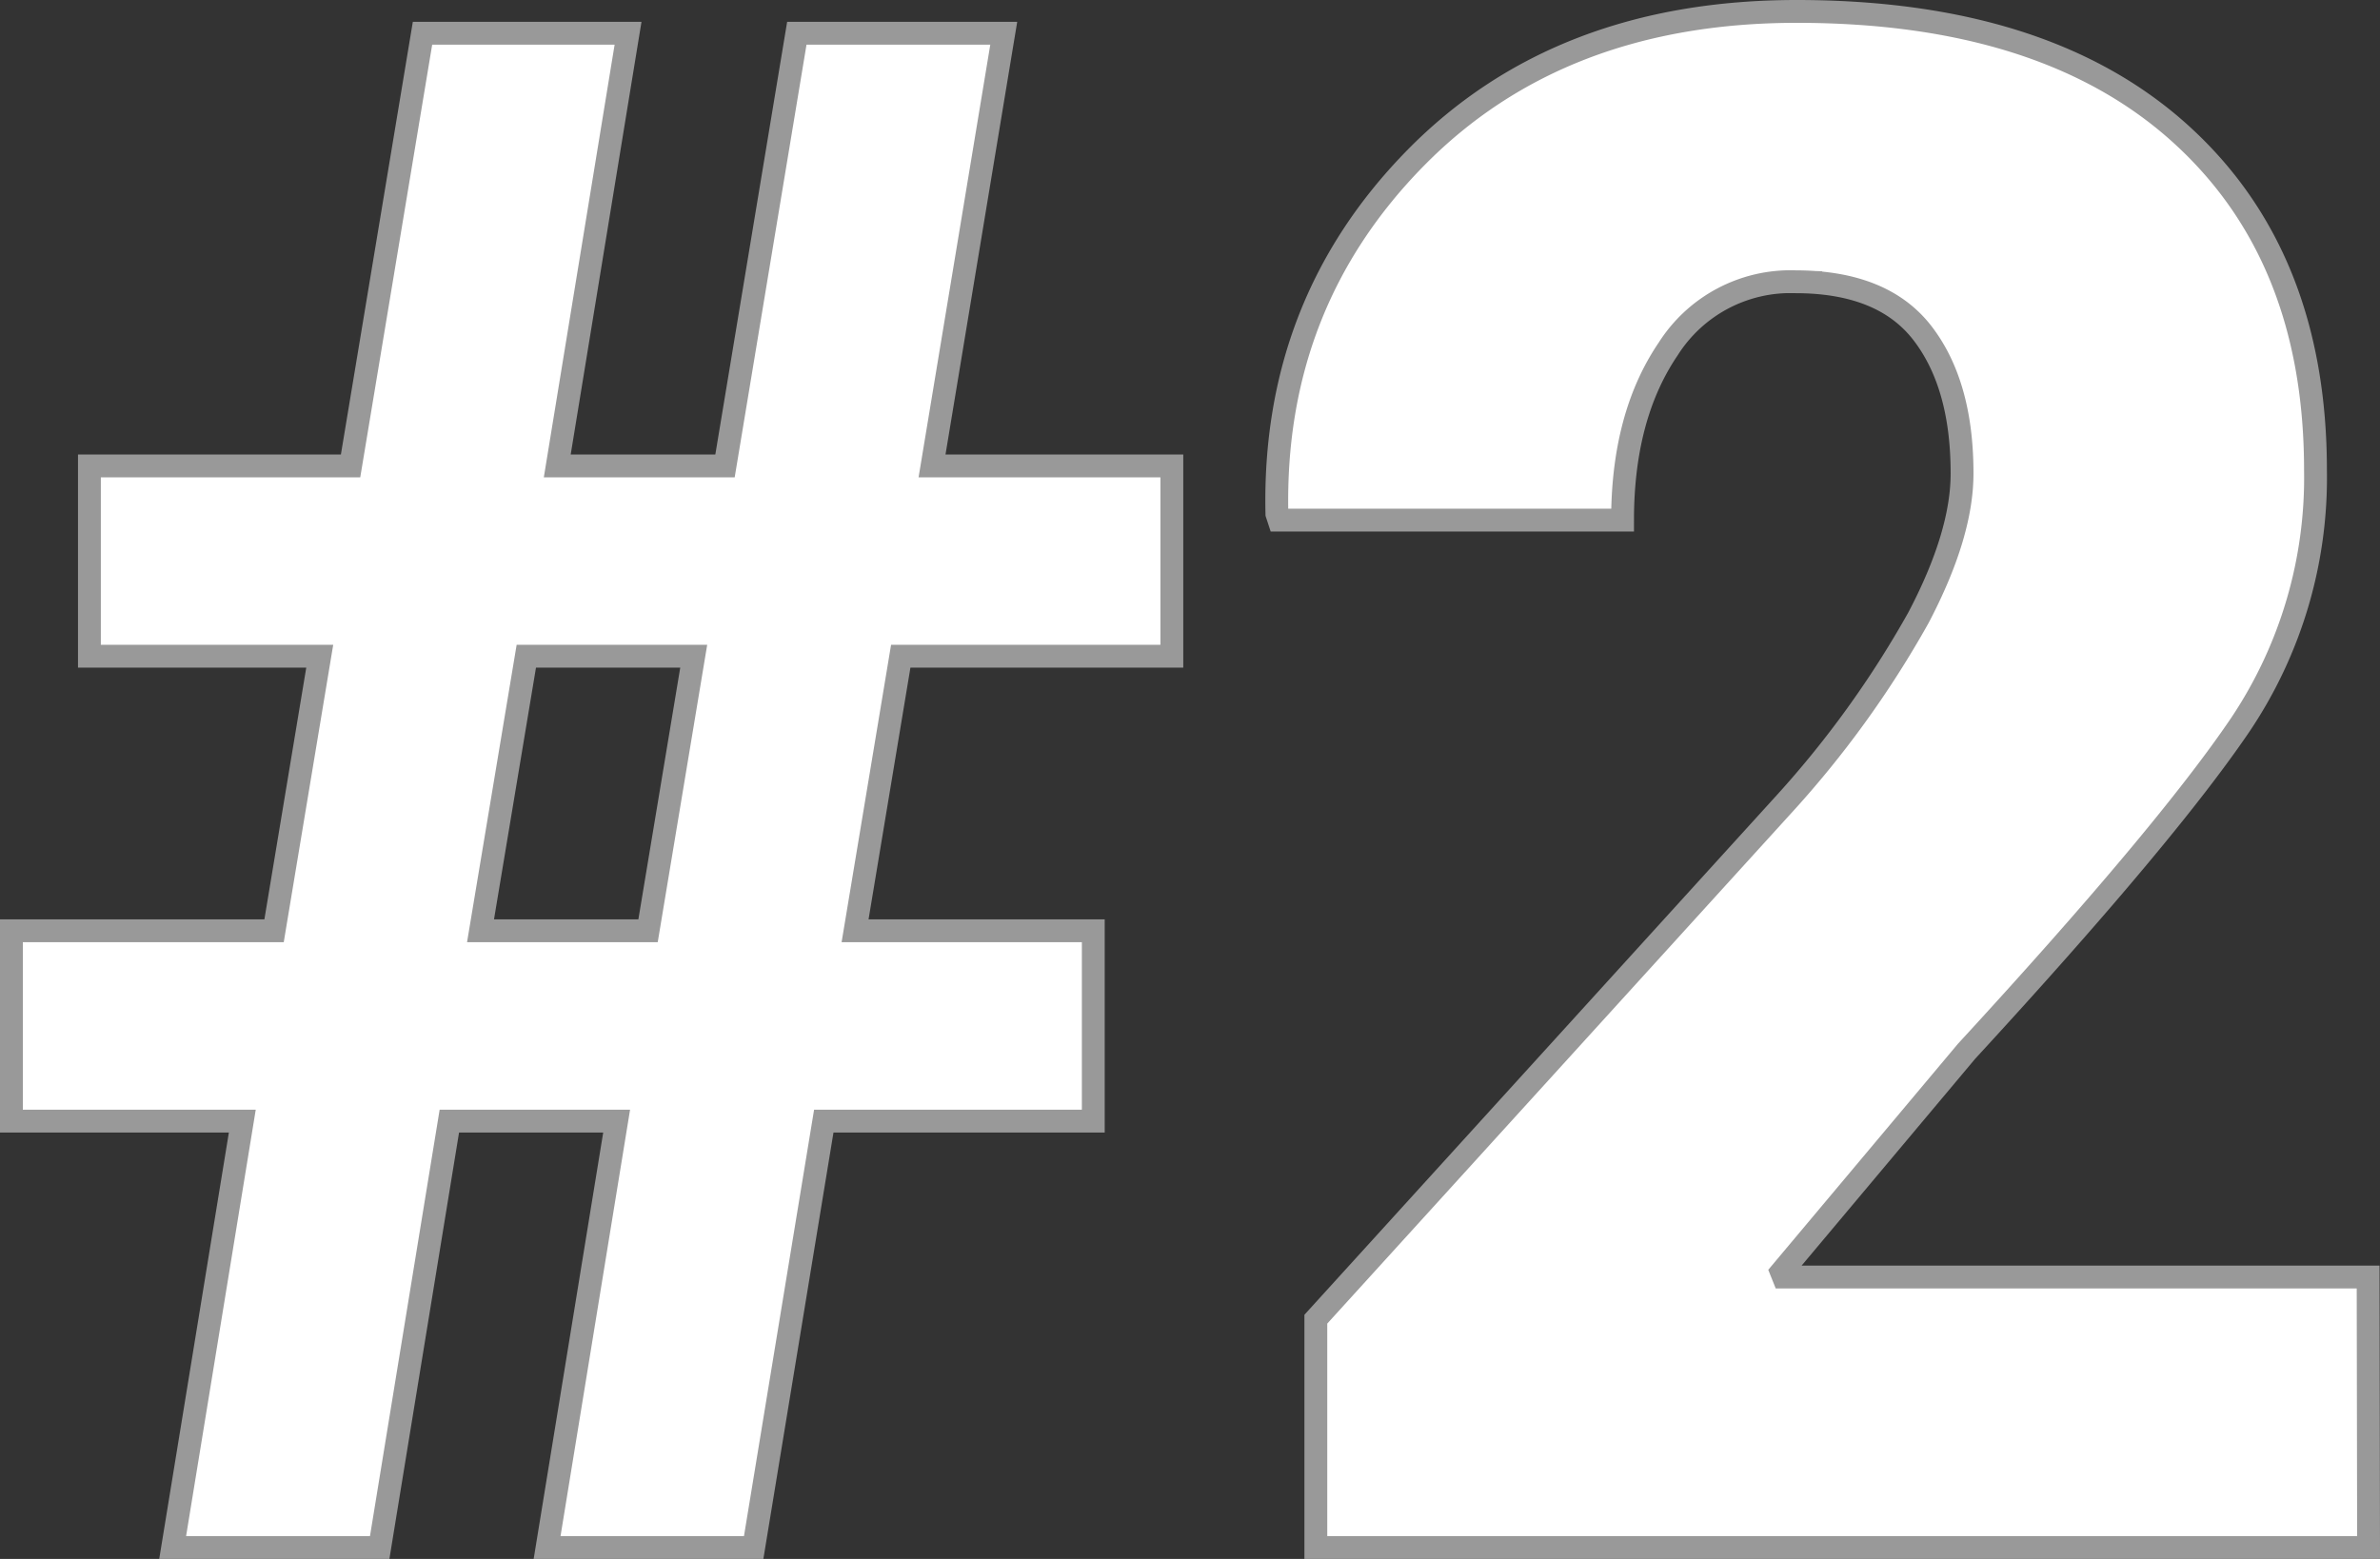
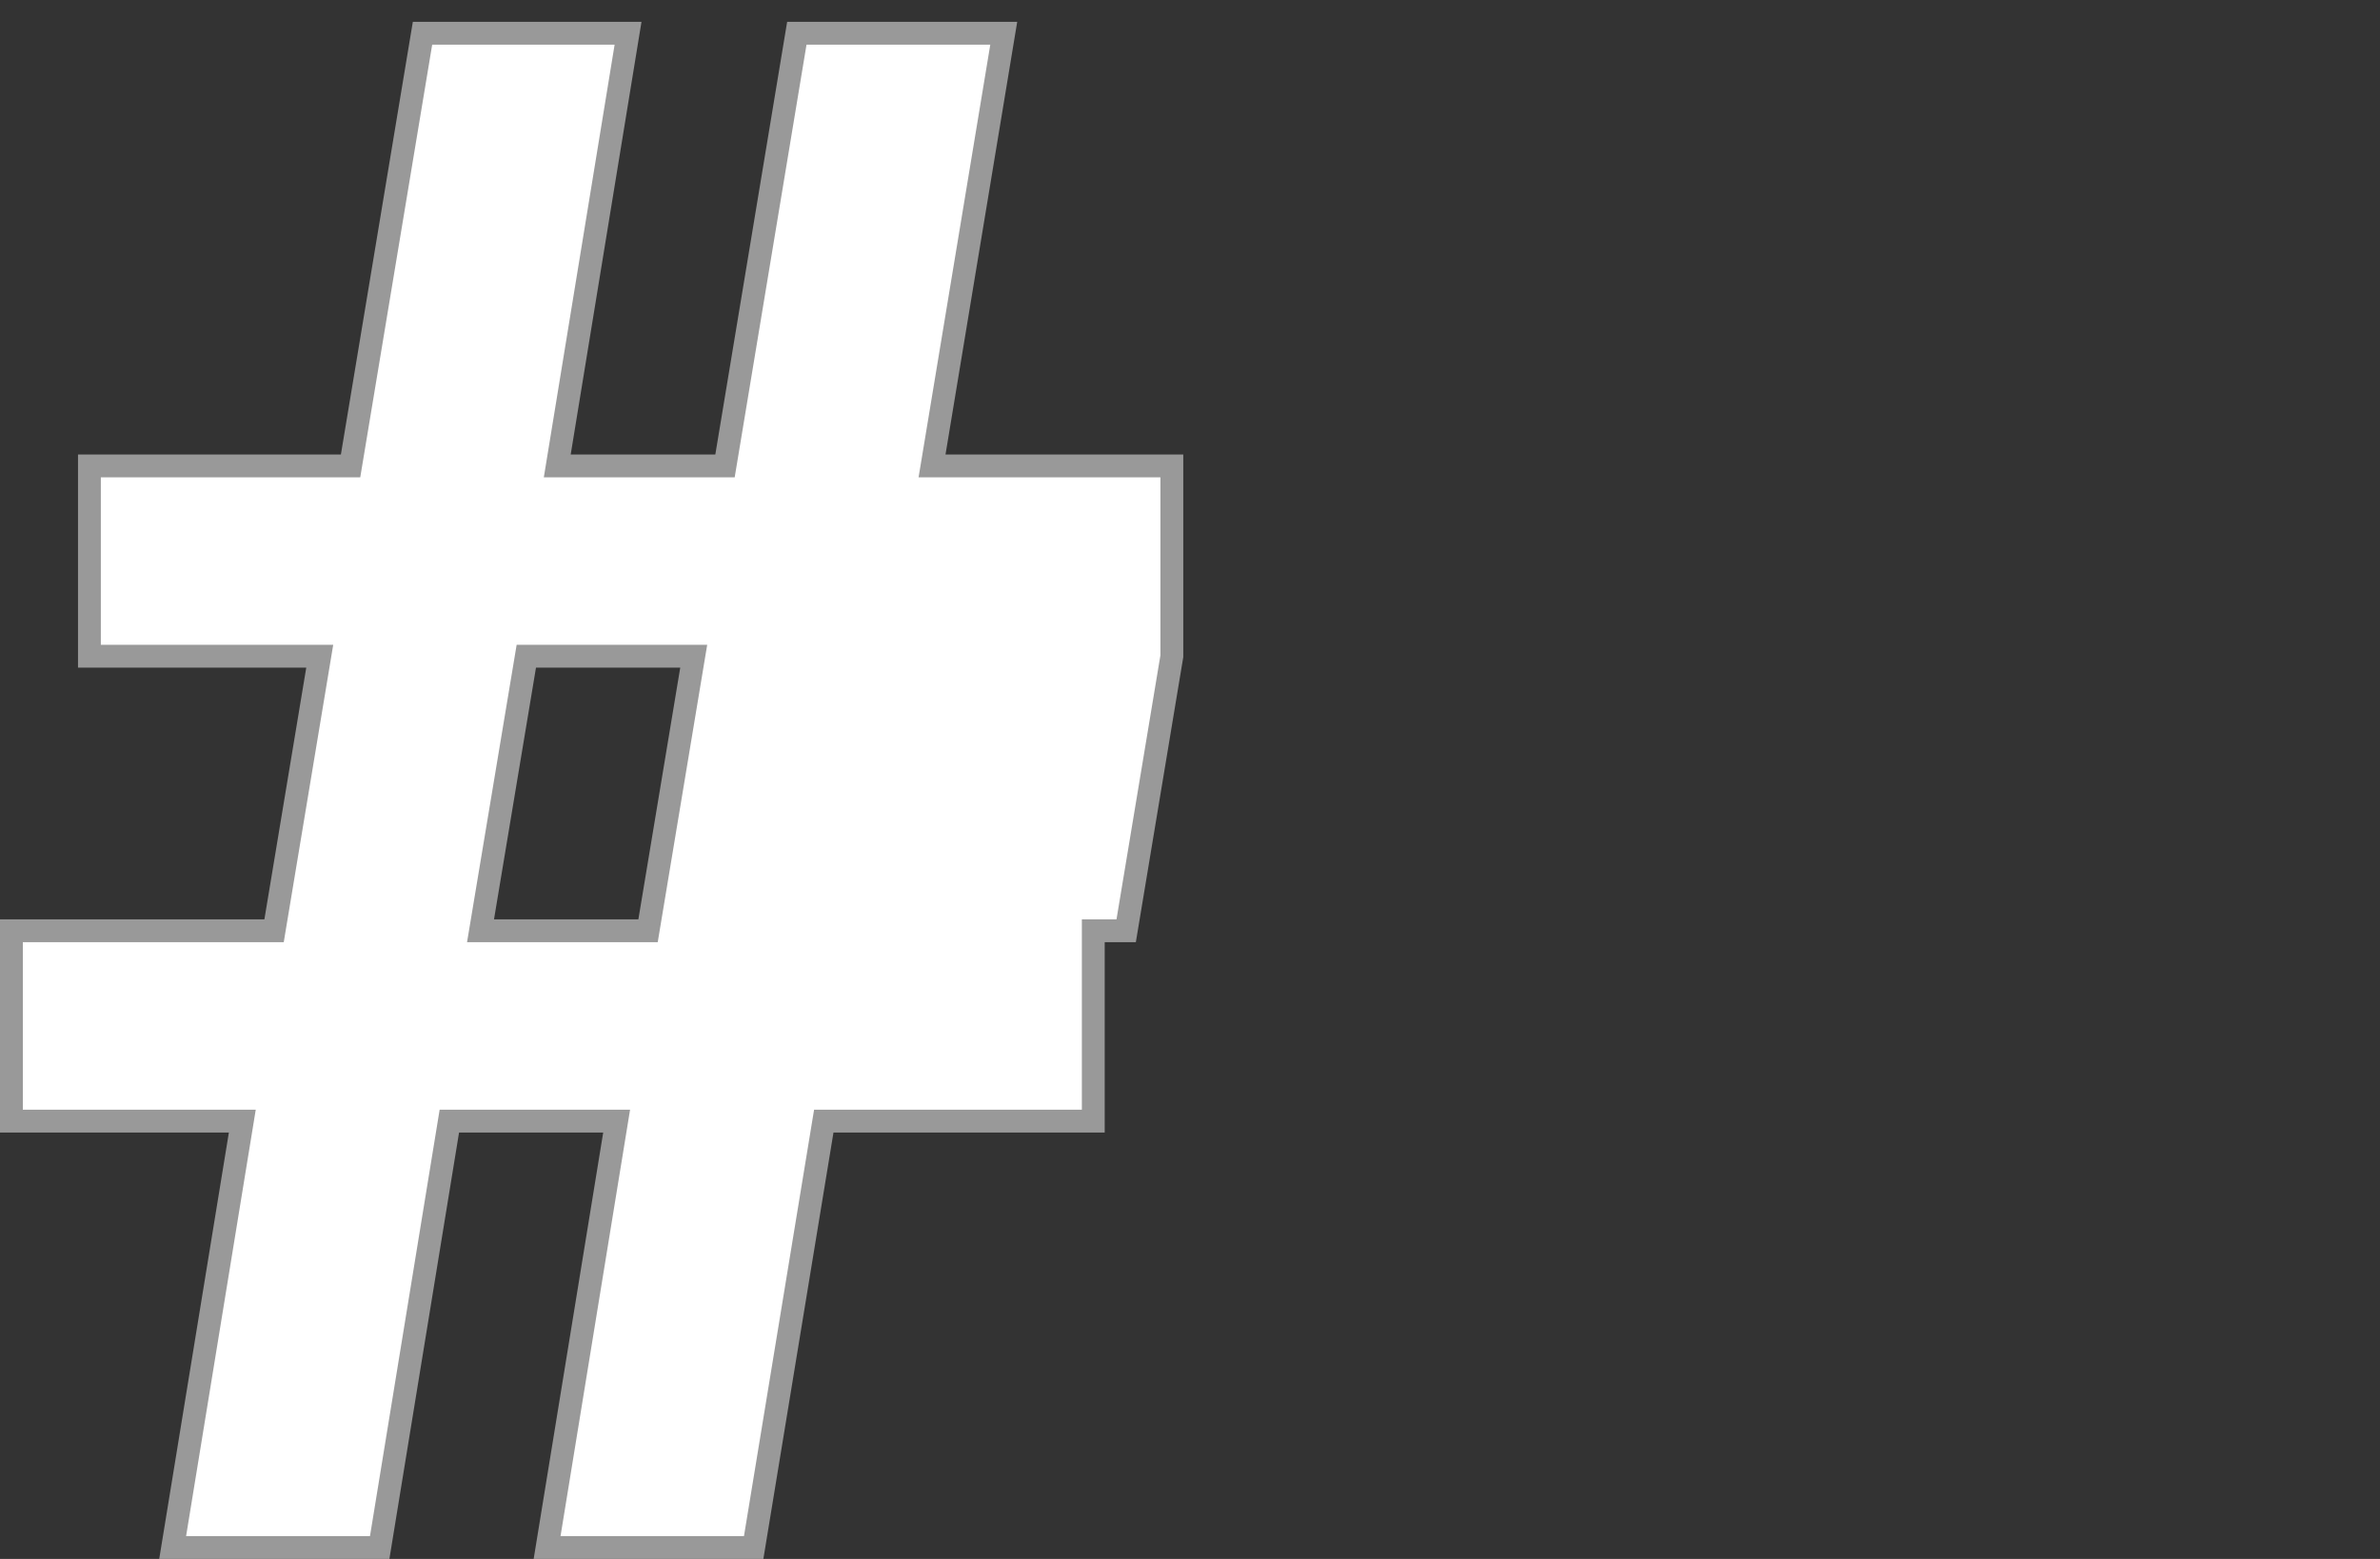
<svg xmlns="http://www.w3.org/2000/svg" id="Слой_1" data-name="Слой 1" viewBox="0 0 208.42 136.55">
  <rect x="0" y="0" width="208.42" height="136.55" fill="#333333" stroke="none" />
  <defs>
    <style>.cls-1{fill:#fff;stroke:#999;stroke-miterlimit:10;stroke-width:2px;}</style>
  </defs>
-   <path class="cls-1" d="M54,98.2H39.35l-6.1,37.35H15.12l6.1-37.35H1V81.53H24l4-24.05H7.83V40.81H30.7L37,2.91H55l-6.2,37.9H63.49l6.29-37.9H87.9l-6.28,37.9h21V57.48H78.88l-4,24.05H95.74V98.2H72.14L66,135.55H47.91ZM42.08,81.53H56.75l4-24.05H46.09Z" />
-   <path class="cls-1" d="M207.42,135.55H115.23v-20L156,70.69a88.09,88.09,0,0,0,12-16.58q3.83-7.29,3.82-12.66,0-7.76-3.46-12.26t-11.11-4.51a12.69,12.69,0,0,0-11.16,5.88q-4,5.88-4,15H112l-.18-.55Q111.41,26.59,124,13.8T157.32,1q21.77,0,33.61,10.7t11.84,29.47a38.8,38.8,0,0,1-6.56,22.28q-6.56,9.69-24,28.64L156,111.41l.18.45h51.2Z" />
+   <path class="cls-1" d="M54,98.2H39.35l-6.1,37.35H15.12l6.1-37.35H1V81.53H24l4-24.05H7.83V40.81H30.7L37,2.91H55l-6.2,37.9H63.49l6.29-37.9H87.9l-6.28,37.9h21V57.48l-4,24.05H95.74V98.2H72.14L66,135.55H47.91ZM42.08,81.53H56.75l4-24.05H46.09Z" />
</svg>